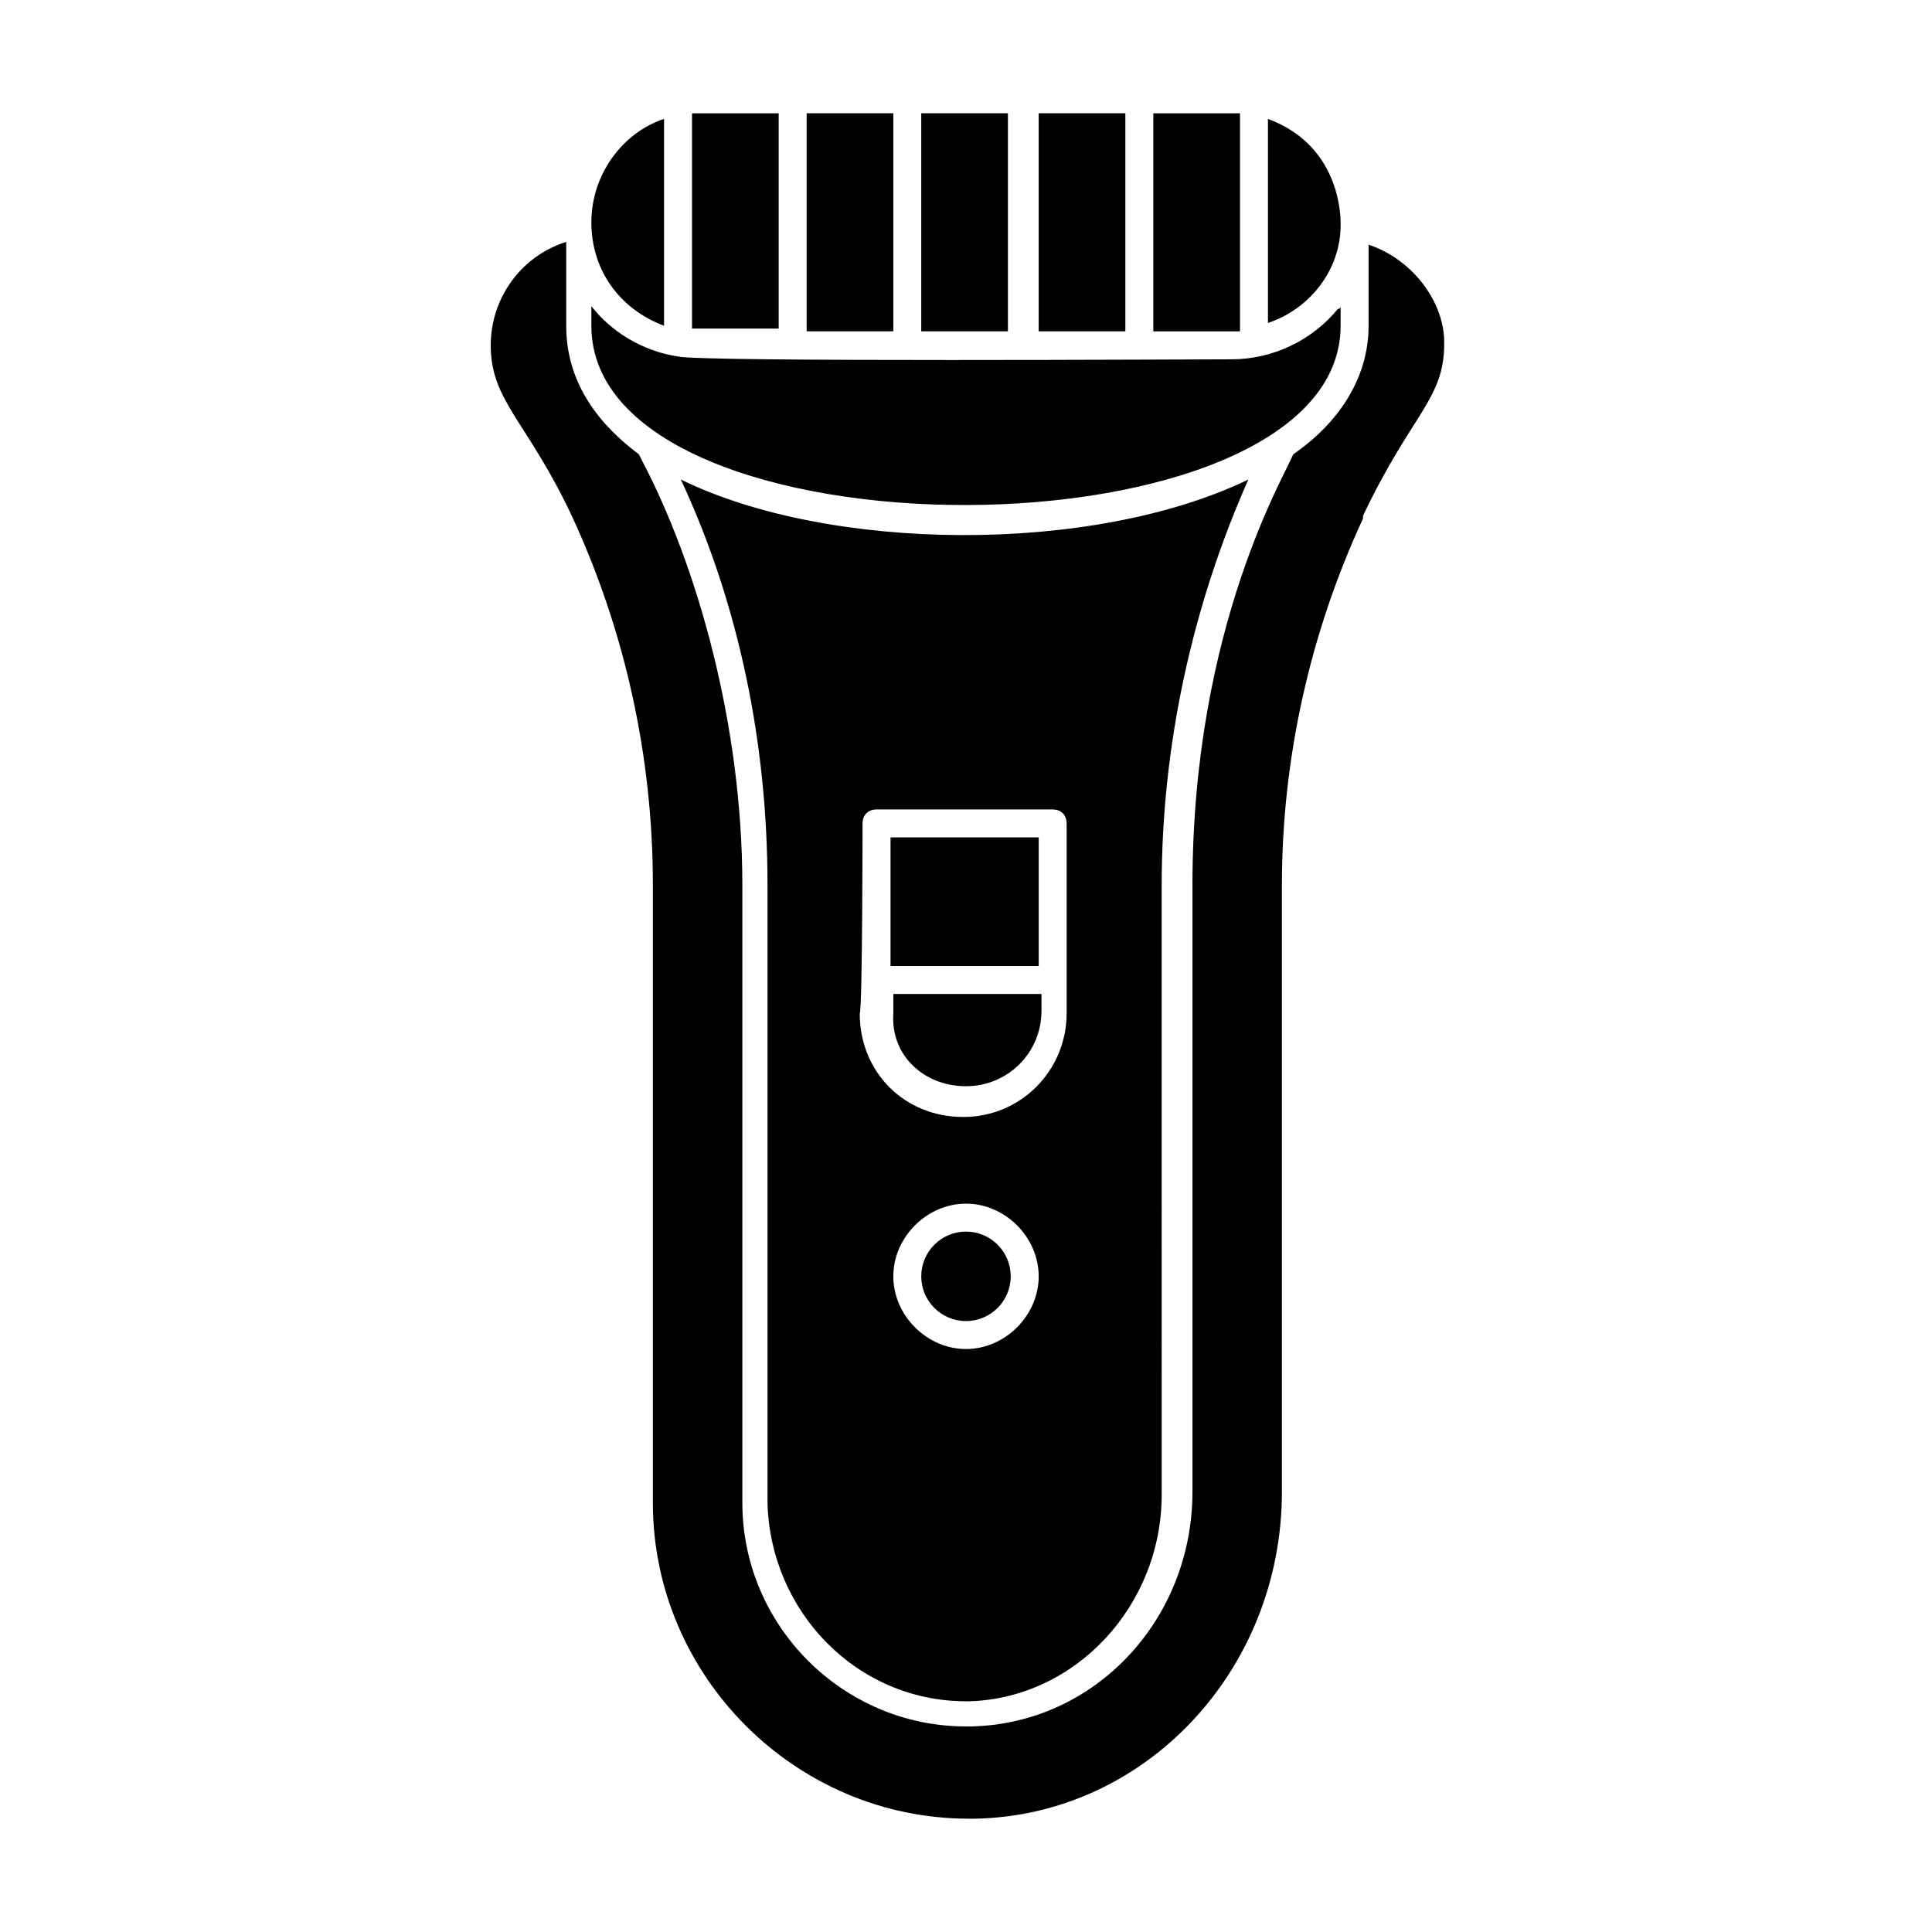
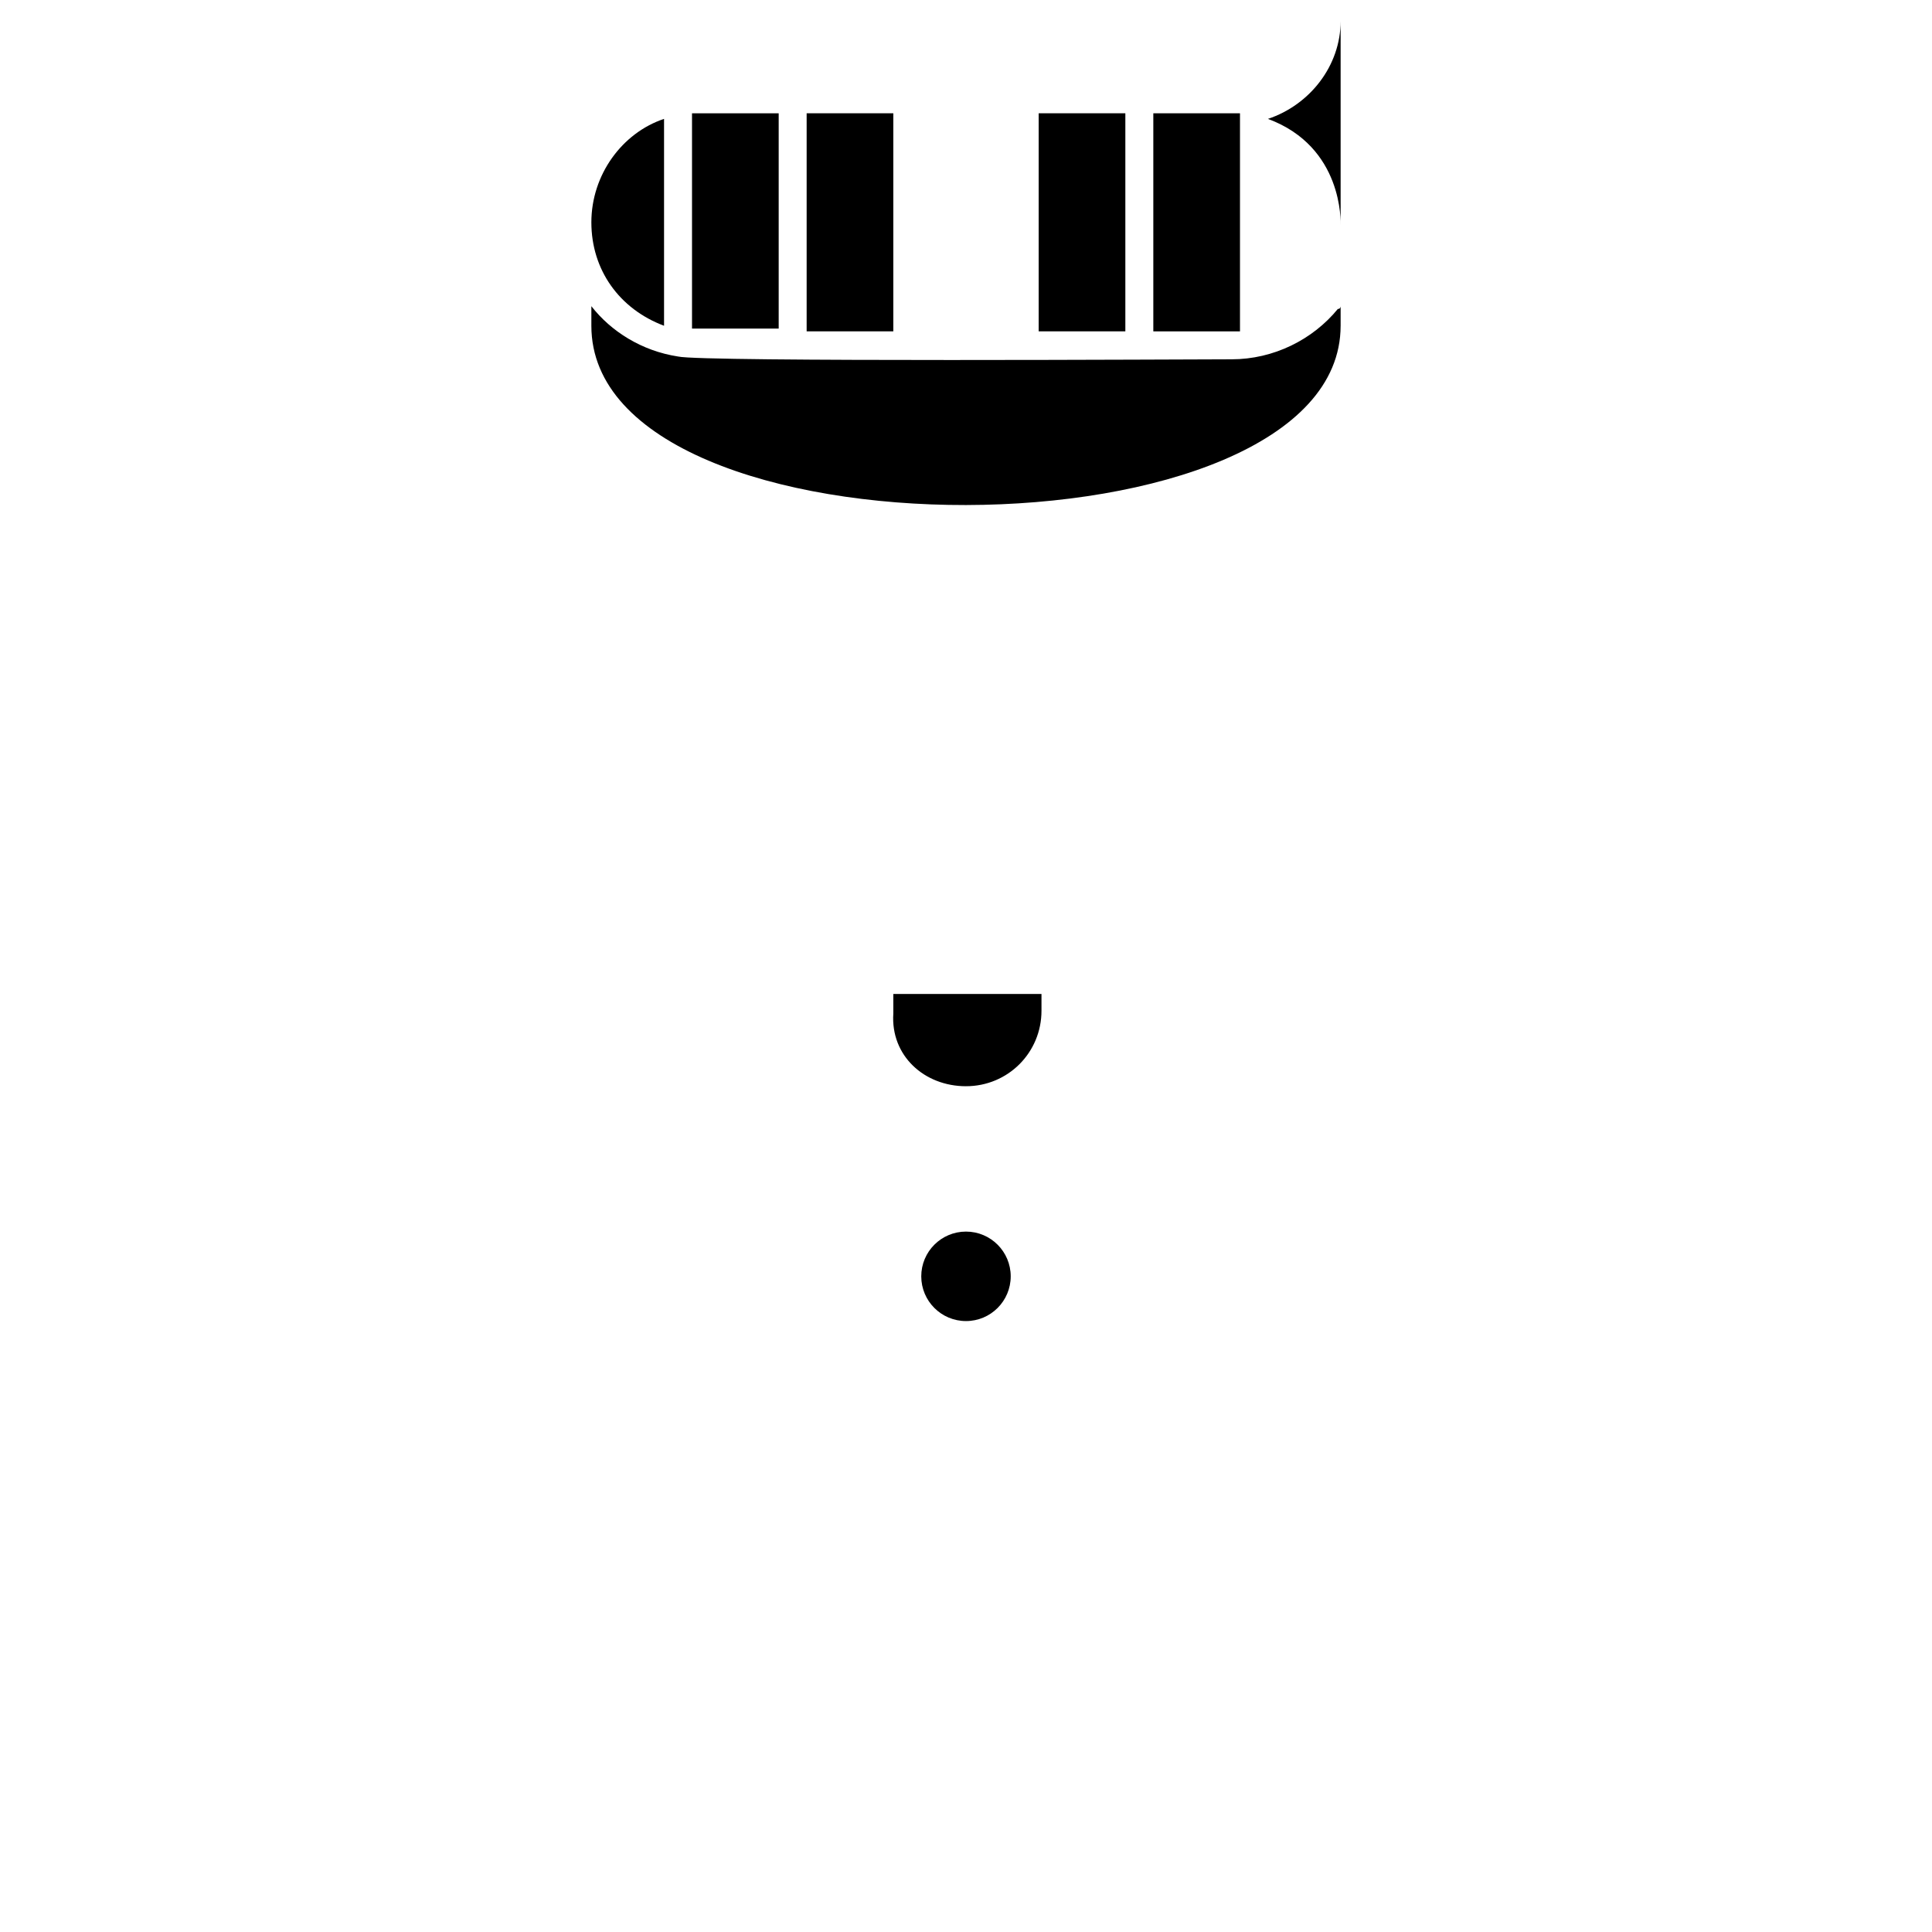
<svg xmlns="http://www.w3.org/2000/svg" fill="#000000" width="800px" height="800px" version="1.1" viewBox="144 144 512 512">
  <g>
    <path d="m350.36 231.82v-57.793h-20.746-2.223v57.051h2.223 20.746z" />
    <path d="m357.77 174.02h22.969v57.789h-22.969z" />
    <path d="m499.28 230.33v-5.188s0 0.742-0.742 0.742c-6.668 8.148-17.039 13.336-28.152 13.336-8.891 0-140.77 0.742-146.7-0.742-9.633-1.48-17.781-6.668-22.969-13.336v5.188c0.004 63.719 198.56 62.977 198.56 0z" />
    <path d="m319.98 230.33v-54.824c-11.113 3.703-19.262 14.816-19.262 27.414 0 12.594 7.41 22.965 19.262 27.41z" />
-     <path d="m499.28 203.66c0-0.742 0.742-20.746-19.262-28.152v54.086c11.113-3.707 19.262-14.078 19.262-25.934z" />
-     <path d="m388.14 174.02h22.969v57.789h-22.969z" />
+     <path d="m499.28 203.66c0-0.742 0.742-20.746-19.262-28.152c11.113-3.707 19.262-14.078 19.262-25.934z" />
    <path d="m419.26 174.02h22.969v57.789h-22.969z" />
    <path d="m472.61 231.82v-57.793h-2.223-20.746v57.789h20.746c0.742 0.004 1.484 0.004 2.223 0.004z" />
-     <path d="m400 594.86h0.742c28.152-0.742 51.121-25.191 51.121-54.828l-0.004-161.52c0-37.043 8.148-74.09 22.969-107.43-41.488 20.004-111.13 19.262-150.4 0 15.559 33.34 22.969 70.387 22.969 107.43v163.74c0.742 28.895 23.711 52.605 52.605 52.605zm0-93.355c-10.371 0-19.262-8.891-19.262-19.262 0-10.371 8.891-19.262 19.262-19.262s19.262 8.891 19.262 19.262c0 10.371-8.891 19.262-19.262 19.262zm-27.414-139.29c0-2.223 1.48-3.703 3.703-3.703h46.676c2.223 0 3.703 1.48 3.703 3.703v50.383c0 14.816-11.855 27.414-27.414 27.414s-27.414-11.855-27.414-27.414c0.746-1.48 0.746-52.605 0.746-50.383z" />
    <path d="m411.85 482.24c0 6.547-5.305 11.855-11.852 11.855s-11.855-5.309-11.855-11.855 5.309-11.855 11.855-11.855 11.852 5.309 11.852 11.855" />
-     <path d="m380 365.92h39.266v34.082h-39.266z" />
    <path d="m400 431.86c11.113 0 20.004-8.891 20.004-20.004v-4.445h-39.266v5.188c-0.742 11.113 8.148 19.262 19.262 19.262z" />
-     <path d="m506.69 208.85v21.484c0 14.078-8.148 25.93-20.004 34.082-1.48 4.445-26.672 45.195-26.672 114.1v160.77c0 34.082-25.93 61.496-58.531 62.234l-1.48 0.004c-32.598 0-59.273-26.672-59.273-59.273v-163.74c0-42.23-11.855-84.461-26.672-112.62l-0.742-1.48c-11.855-8.891-19.262-20.004-19.262-34.082v-22.227c-11.855 3.703-20.004 14.816-20.004 27.414 0 14.816 9.633 20.004 21.484 45.195 14.078 30.375 21.484 63.719 21.484 97.797v163.74c0 45.938 37.785 83.723 83.723 83.723h1.48c45.195-0.742 81.5-39.266 81.5-86.684v-160.78c0-33.34 7.41-66.68 21.484-97.059v-0.742c13.336-28.152 22.227-31.117 21.484-47.418-0.738-10.367-8.887-20.742-20-24.445z" />
  </g>
</svg>